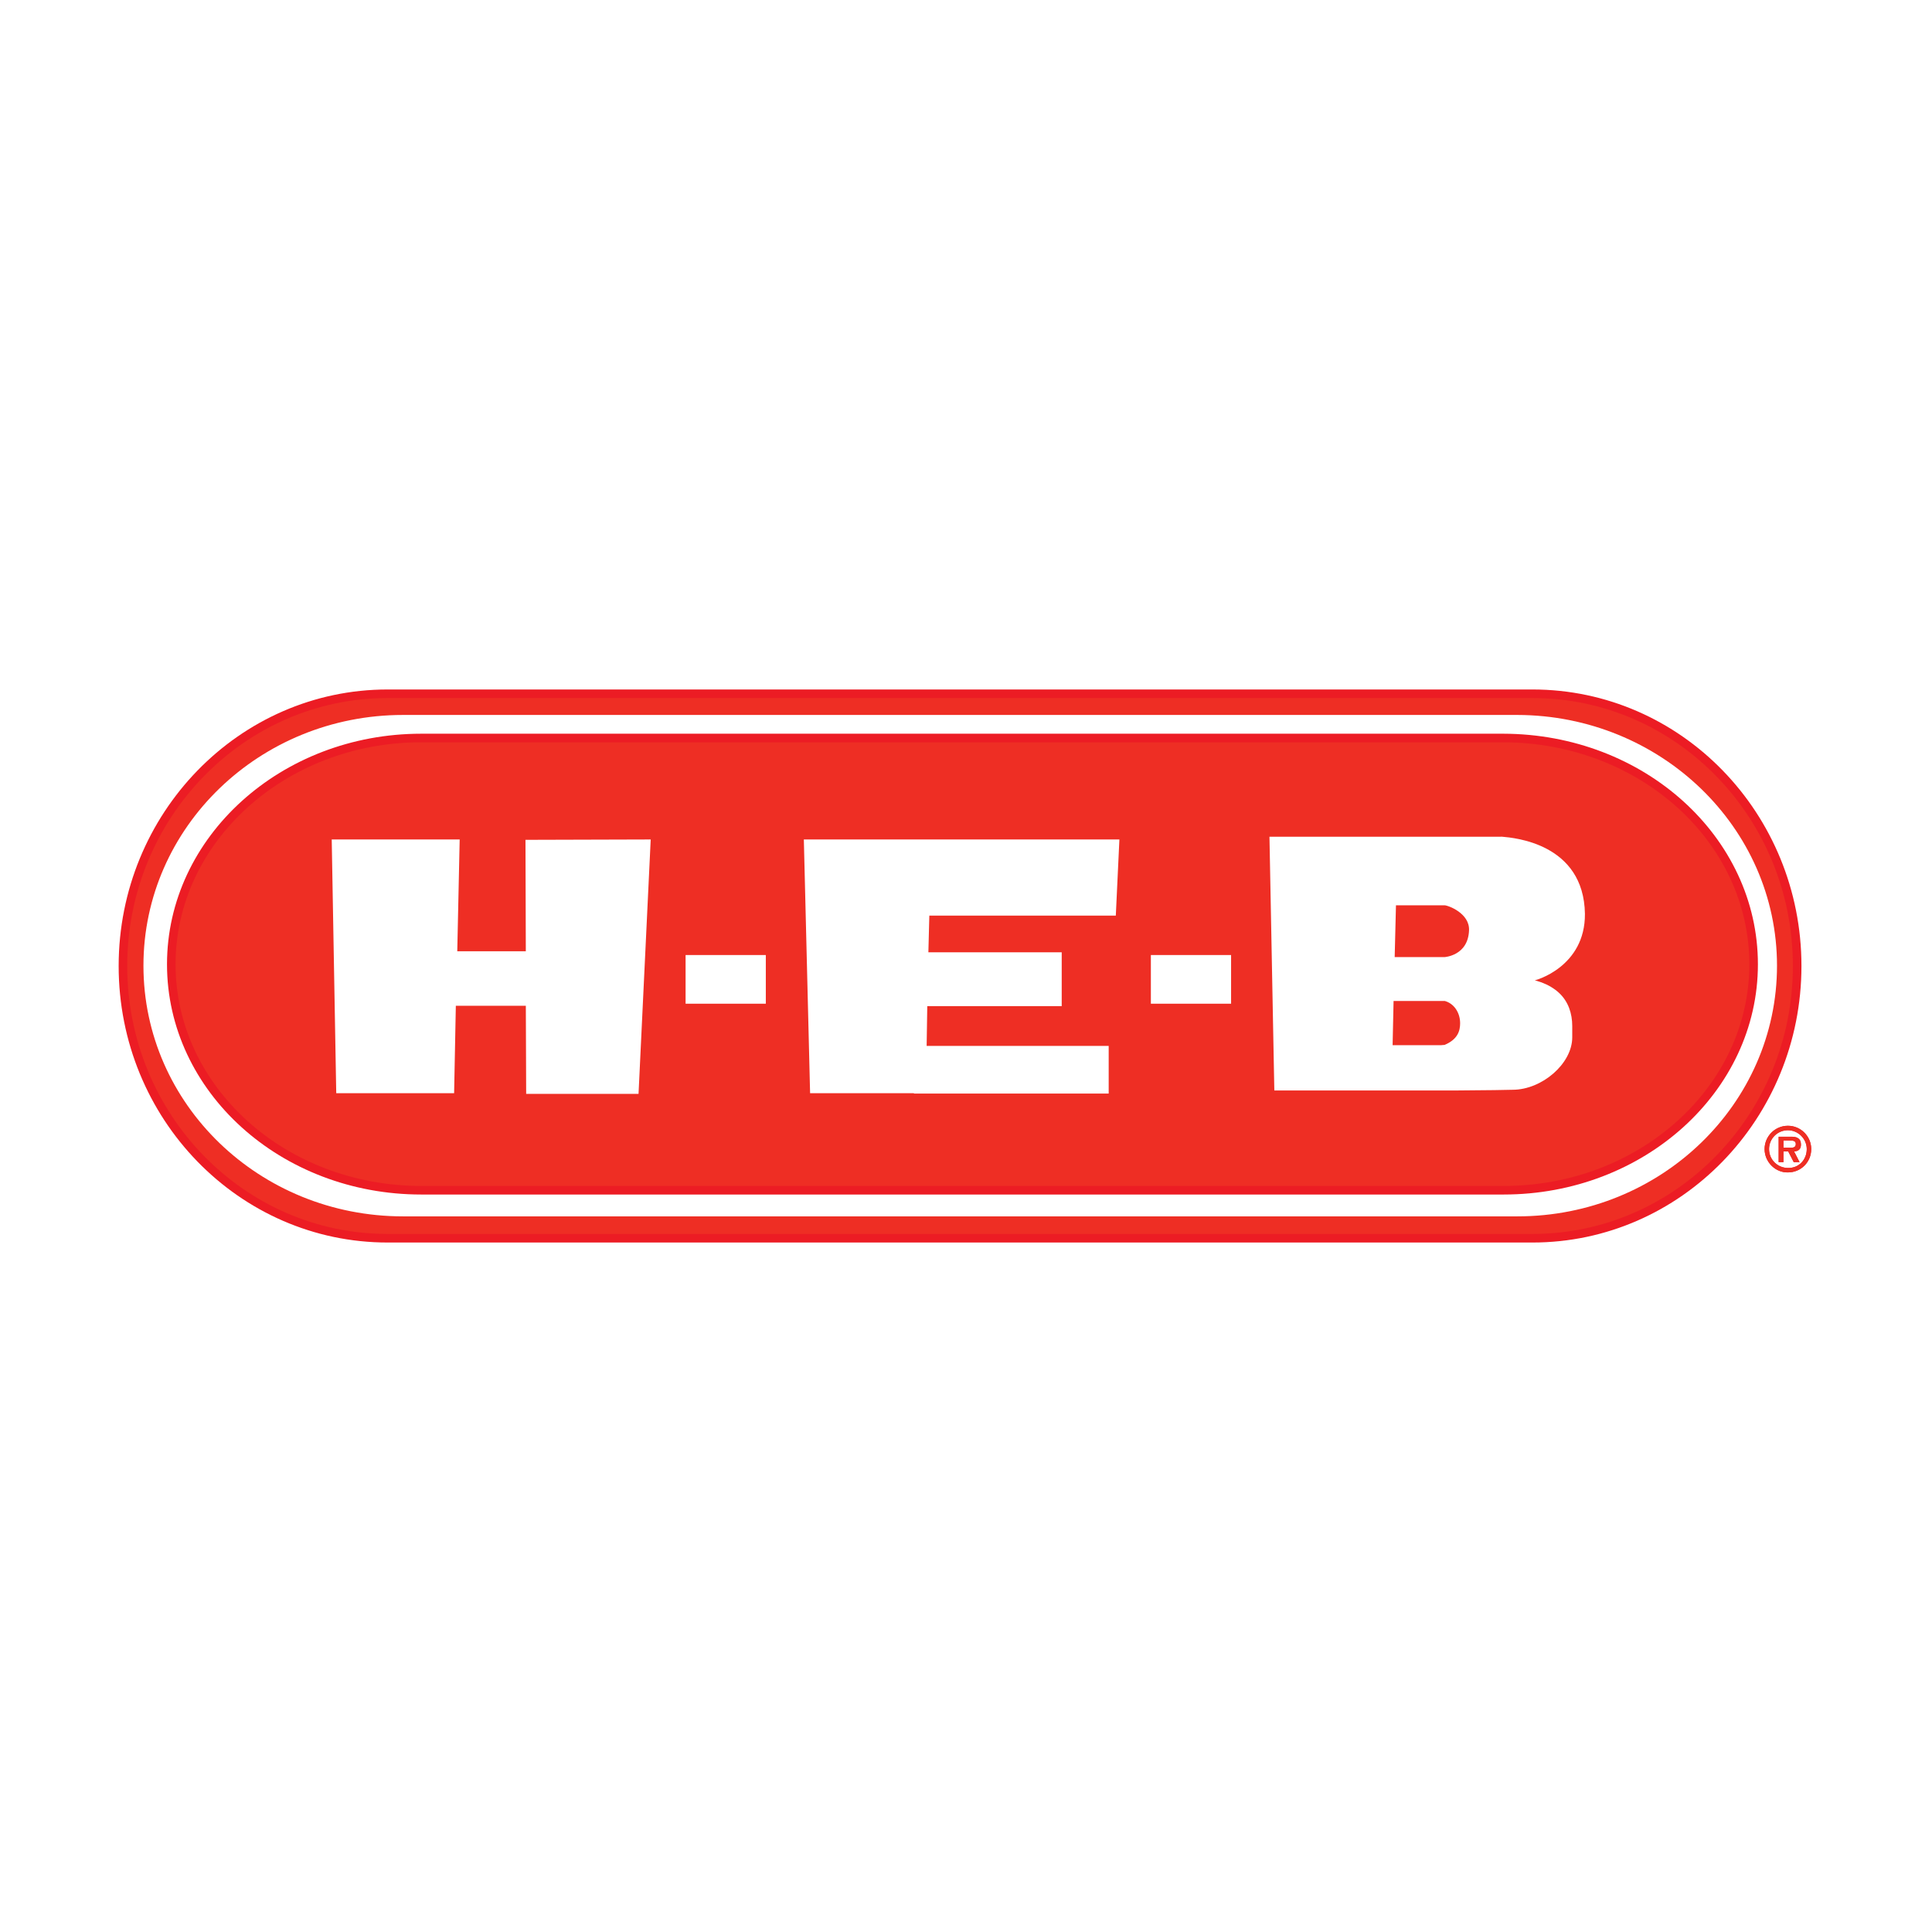
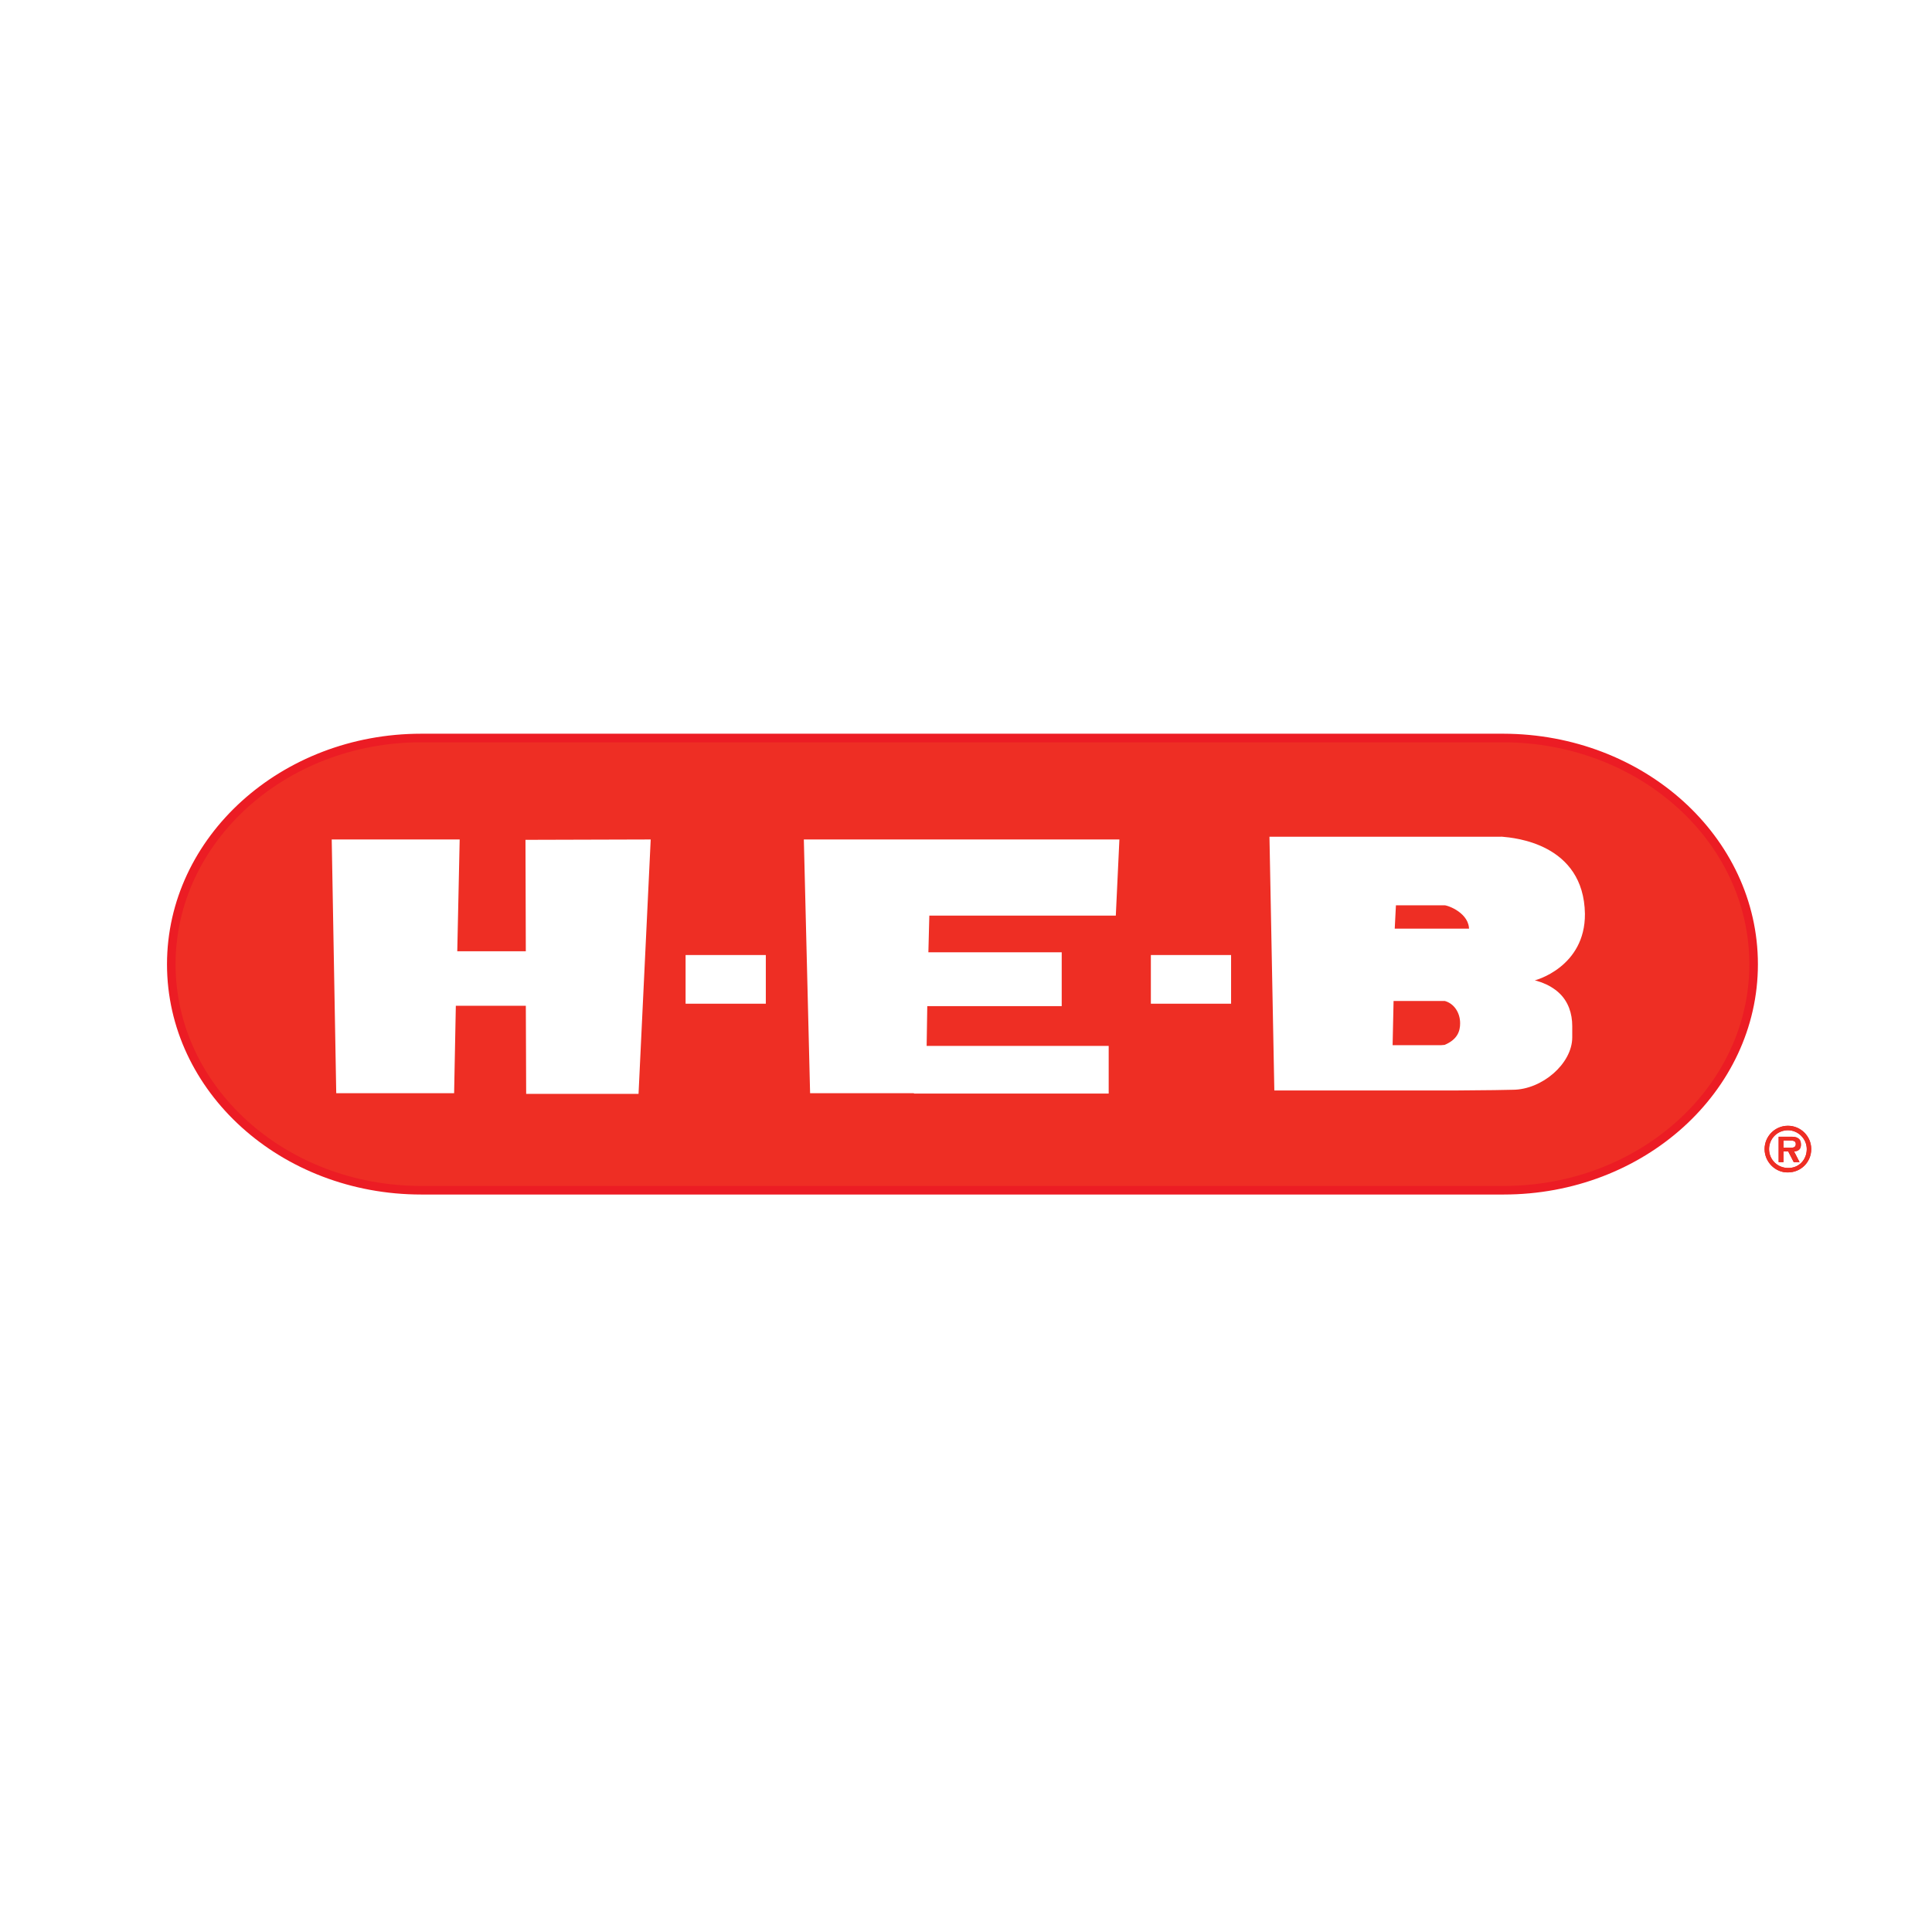
<svg xmlns="http://www.w3.org/2000/svg" width="220" height="220" viewBox="0 0 220 220" fill="none">
  <rect width="220" height="220" fill="white" />
-   <path d="M204.646 110C204.646 127.101 191.137 141 174.505 141H44.141C27.509 141 14 127.14 14 110C14 92.899 27.509 79 44.141 79H174.505C191.176 79 204.646 92.899 204.646 110Z" fill="#EE2E24" stroke="#EC1C24" stroke-width="0.976" />
  <path d="M202.108 109.961C202.108 125.578 188.99 138.267 172.787 138.267H45.898C29.695 138.267 16.577 125.617 16.577 109.961C16.577 94.344 29.695 81.655 45.898 81.655H172.787C188.951 81.694 202.108 94.344 202.108 109.961Z" fill="white" stroke="white" stroke-width="0.485" />
  <path d="M199.688 109.805C199.688 124.016 186.921 135.534 171.225 135.534H47.967C32.233 135.534 19.505 124.016 19.505 109.805C19.505 95.593 32.272 84.037 47.967 84.037H171.186C186.96 84.076 199.688 95.593 199.688 109.805Z" fill="#EE2E24" stroke="#EC1C24" stroke-width="0.976" />
  <path d="M200.937 130.849C200.937 129.404 202.108 128.194 203.592 128.194C205.036 128.194 206.247 129.365 206.247 130.849C206.247 132.333 205.076 133.504 203.592 133.504C202.186 133.543 200.937 132.333 200.937 130.849ZM205.739 130.849C205.739 129.678 204.763 128.702 203.592 128.702C202.382 128.702 201.445 129.678 201.445 130.849C201.445 132.059 202.421 132.996 203.592 132.996C204.841 133.035 205.739 132.059 205.739 130.849ZM204.919 132.333H204.256L203.631 131.122H203.084V132.333H202.538V129.443H203.943C204.178 129.443 204.49 129.443 204.724 129.6C204.997 129.756 205.076 130.029 205.076 130.341C205.076 130.849 204.802 131.083 204.295 131.122L204.919 132.333ZM203.943 130.693C204.256 130.693 204.49 130.615 204.49 130.263C204.49 129.873 204.099 129.873 203.787 129.873H203.084V130.693H203.943Z" fill="#EC1C24" />
  <path d="M200.937 130.849C200.937 129.404 202.108 128.194 203.592 128.194C205.036 128.194 206.247 129.365 206.247 130.849C206.247 132.333 205.076 133.504 203.592 133.504C202.186 133.543 200.937 132.333 200.937 130.849ZM205.739 130.849C205.739 129.678 204.763 128.702 203.592 128.702C202.382 128.702 201.445 129.678 201.445 130.849C201.445 132.059 202.421 132.996 203.592 132.996C204.841 133.035 205.739 132.059 205.739 130.849ZM204.919 132.333H204.256L203.631 131.122H203.084V132.333H202.538V129.443H203.943C204.178 129.443 204.49 129.443 204.724 129.6C204.997 129.756 205.076 130.029 205.076 130.341C205.076 130.849 204.802 131.083 204.295 131.122L204.919 132.333ZM203.943 130.693C204.256 130.693 204.49 130.615 204.49 130.263C204.49 129.873 204.099 129.873 203.787 129.873H203.084V130.693H203.943Z" fill="#EE2E24" />
  <path d="M60.032 95.828L60.071 108.516H51.871L52.145 95.788H37.972L38.48 124.29H51.52L51.715 114.334H60.071L60.11 124.368H72.525L73.892 95.788L60.032 95.828Z" fill="white" stroke="white" stroke-width="0.39" />
  <path d="M87.01 108.946H78.264V114.099H87.01V108.946Z" fill="white" stroke="white" stroke-width="0.39" />
  <path d="M139.991 108.946H131.246V114.099H139.991V108.946Z" fill="white" stroke="white" stroke-width="0.39" />
  <path d="M126.873 104.065L127.263 95.788H105.79H103.369H91.734L92.437 124.29H104.267V124.329H126.053V119.292H105.321L105.399 114.373H120.704V108.634H105.516L105.634 104.065H126.873Z" fill="white" stroke="white" stroke-width="0.39" />
-   <path d="M171.069 95.476C170.913 95.437 170.874 95.515 170.757 95.515V95.476H158.927H156.389H144.754L145.301 123.977H158.107H158.341H165.994C165.994 123.977 169.781 123.938 170.171 123.938L172.241 123.899C175.481 123.899 178.839 121.01 178.839 118.121V116.832C178.839 115.466 178.409 114.139 177.394 113.202C176.34 112.225 174.739 111.64 173.1 111.601C173.919 111.523 174.466 111.484 174.544 111.484C174.778 111.484 180.322 109.961 180.283 104.065C180.166 96.218 172.358 95.593 171.069 95.476ZM164.51 102.894C164.94 102.894 167.555 103.831 167.477 105.94C167.36 109.024 164.51 109.18 164.51 109.18H158.615L158.771 102.894C158.771 102.894 164.51 102.894 164.51 102.894ZM166.462 116.52C166.462 117.457 166.15 118.511 164.549 119.175C164.432 119.175 164.159 119.214 164.081 119.214H158.38L158.497 113.787H164.549C165.72 114.099 166.462 115.232 166.462 116.52Z" fill="white" stroke="white" stroke-width="0.39" />
+   <path d="M171.069 95.476C170.913 95.437 170.874 95.515 170.757 95.515V95.476H158.927H156.389H144.754L145.301 123.977H158.107H158.341H165.994C165.994 123.977 169.781 123.938 170.171 123.938L172.241 123.899C175.481 123.899 178.839 121.01 178.839 118.121V116.832C178.839 115.466 178.409 114.139 177.394 113.202C176.34 112.225 174.739 111.64 173.1 111.601C173.919 111.523 174.466 111.484 174.544 111.484C174.778 111.484 180.322 109.961 180.283 104.065C180.166 96.218 172.358 95.593 171.069 95.476ZM164.51 102.894C164.94 102.894 167.555 103.831 167.477 105.94H158.615L158.771 102.894C158.771 102.894 164.51 102.894 164.51 102.894ZM166.462 116.52C166.462 117.457 166.15 118.511 164.549 119.175C164.432 119.175 164.159 119.214 164.081 119.214H158.38L158.497 113.787H164.549C165.72 114.099 166.462 115.232 166.462 116.52Z" fill="white" stroke="white" stroke-width="0.39" />
</svg>